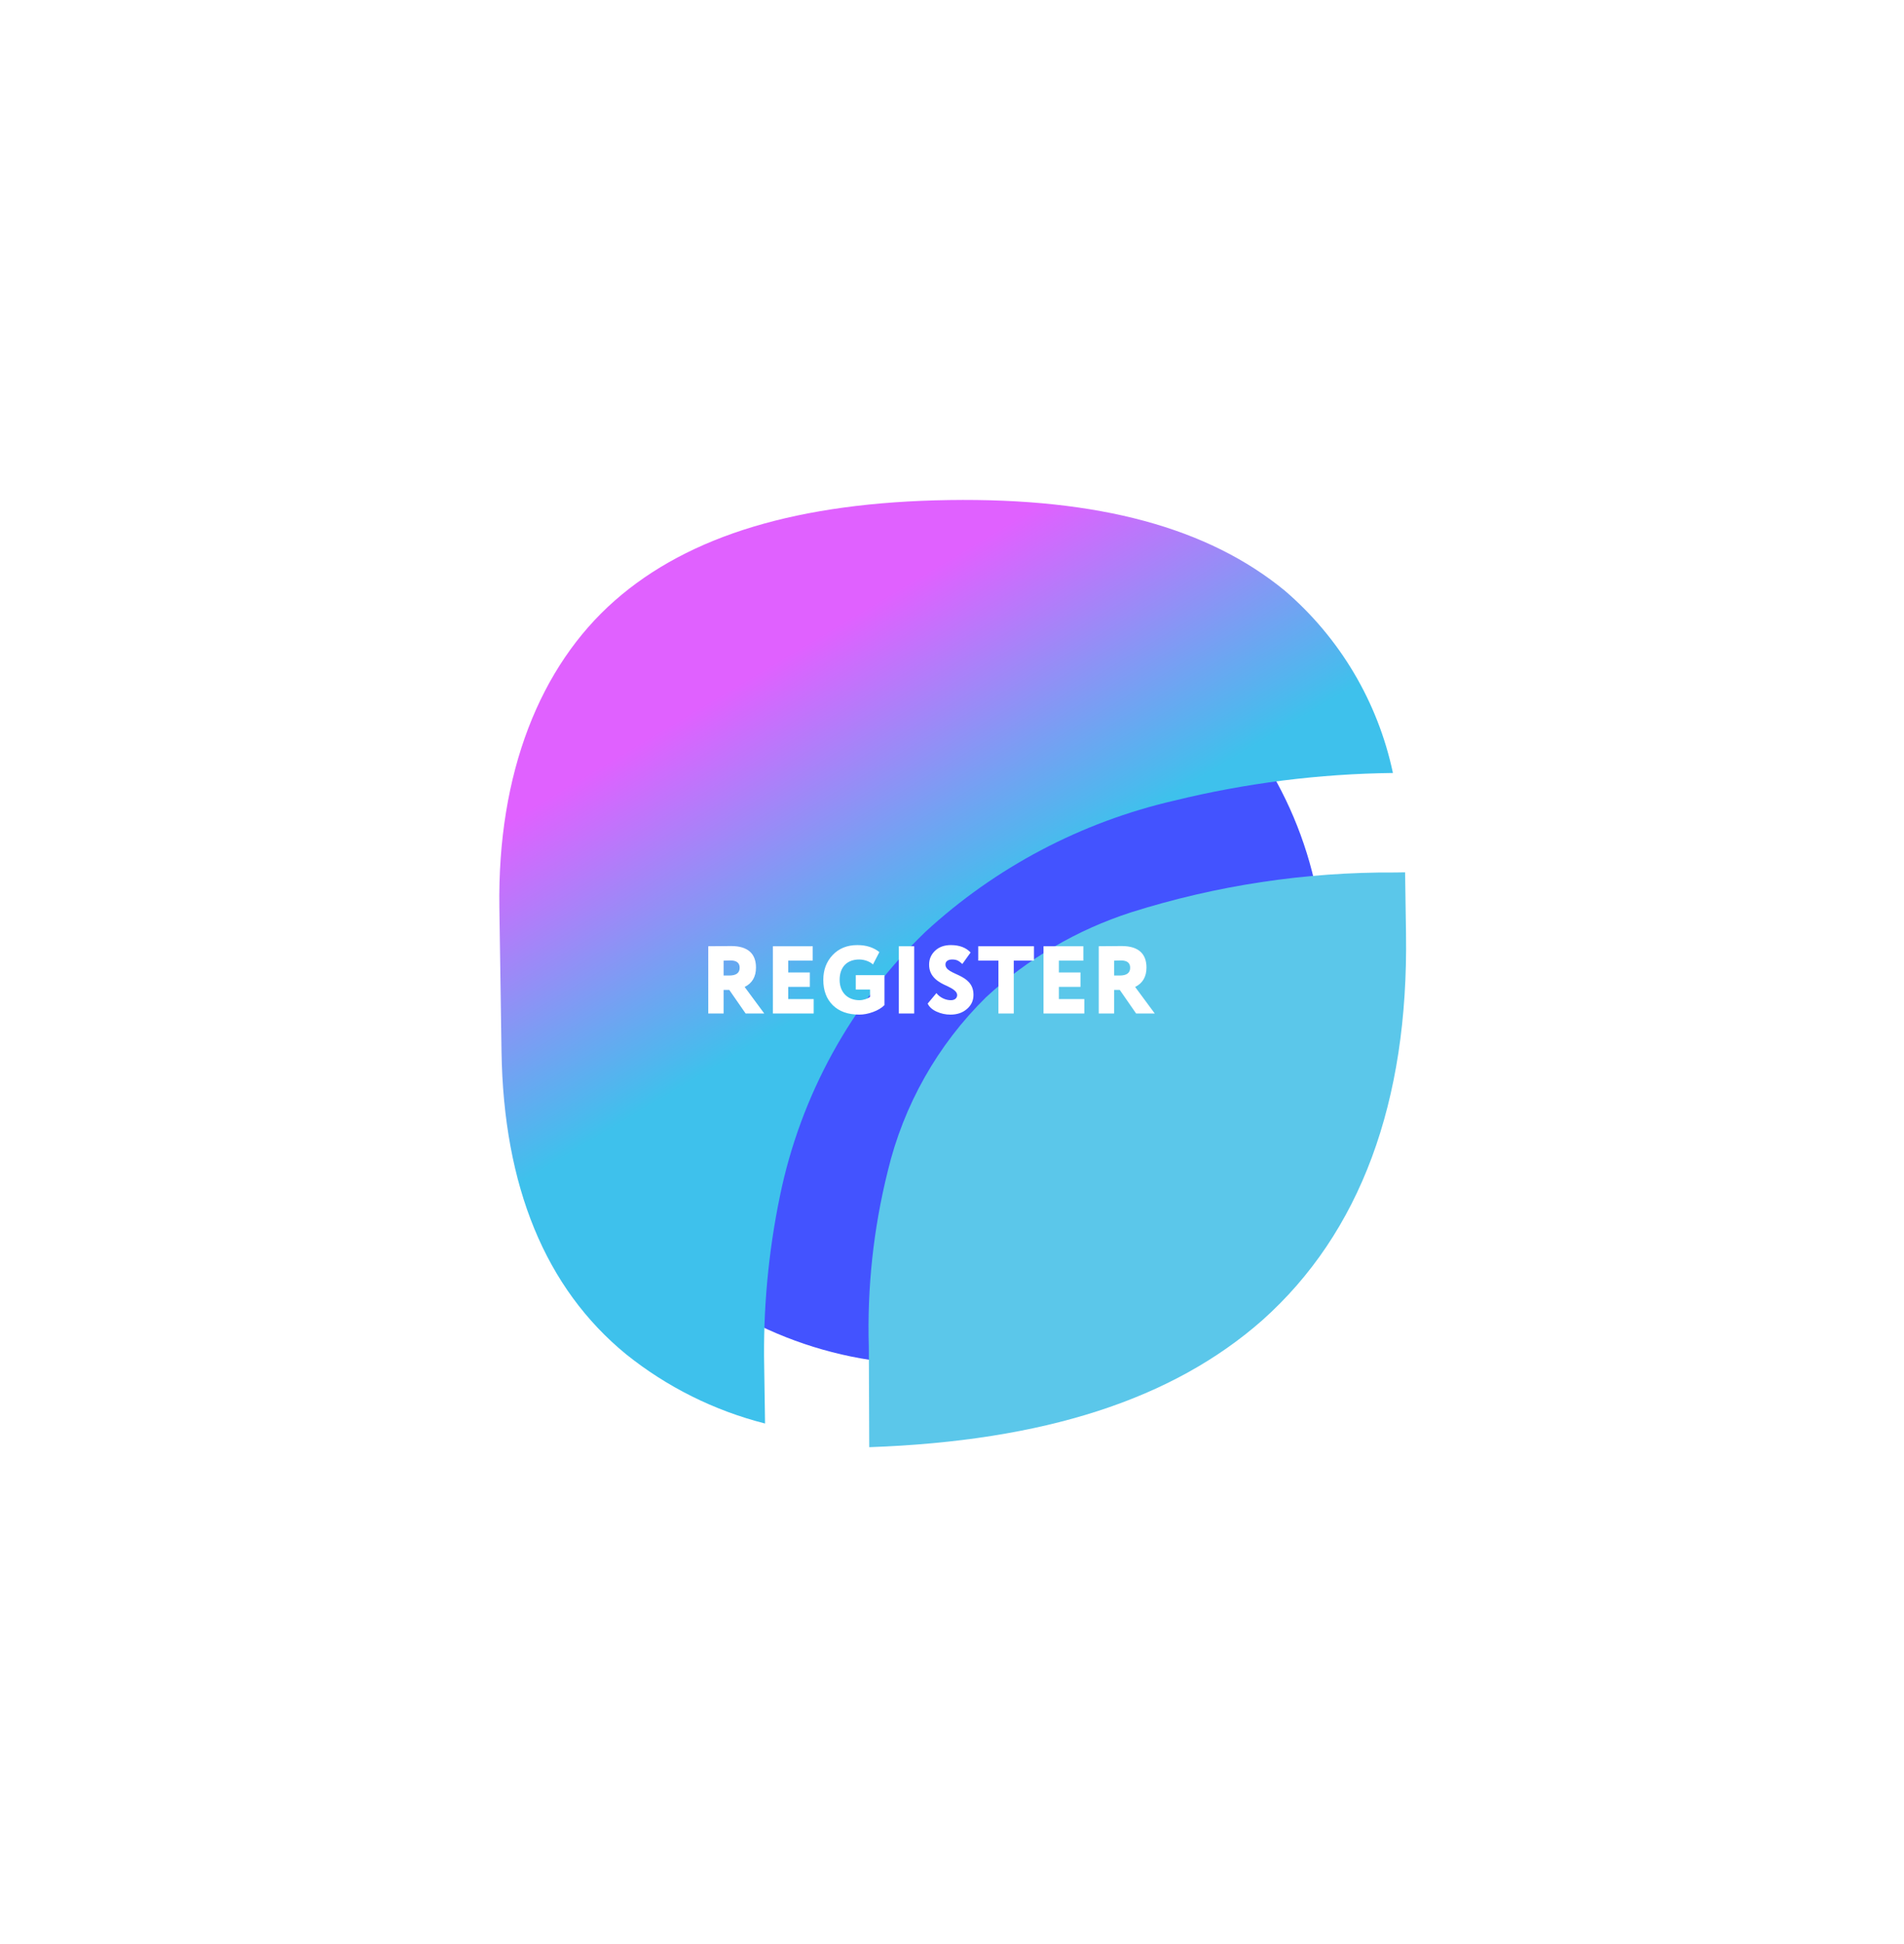
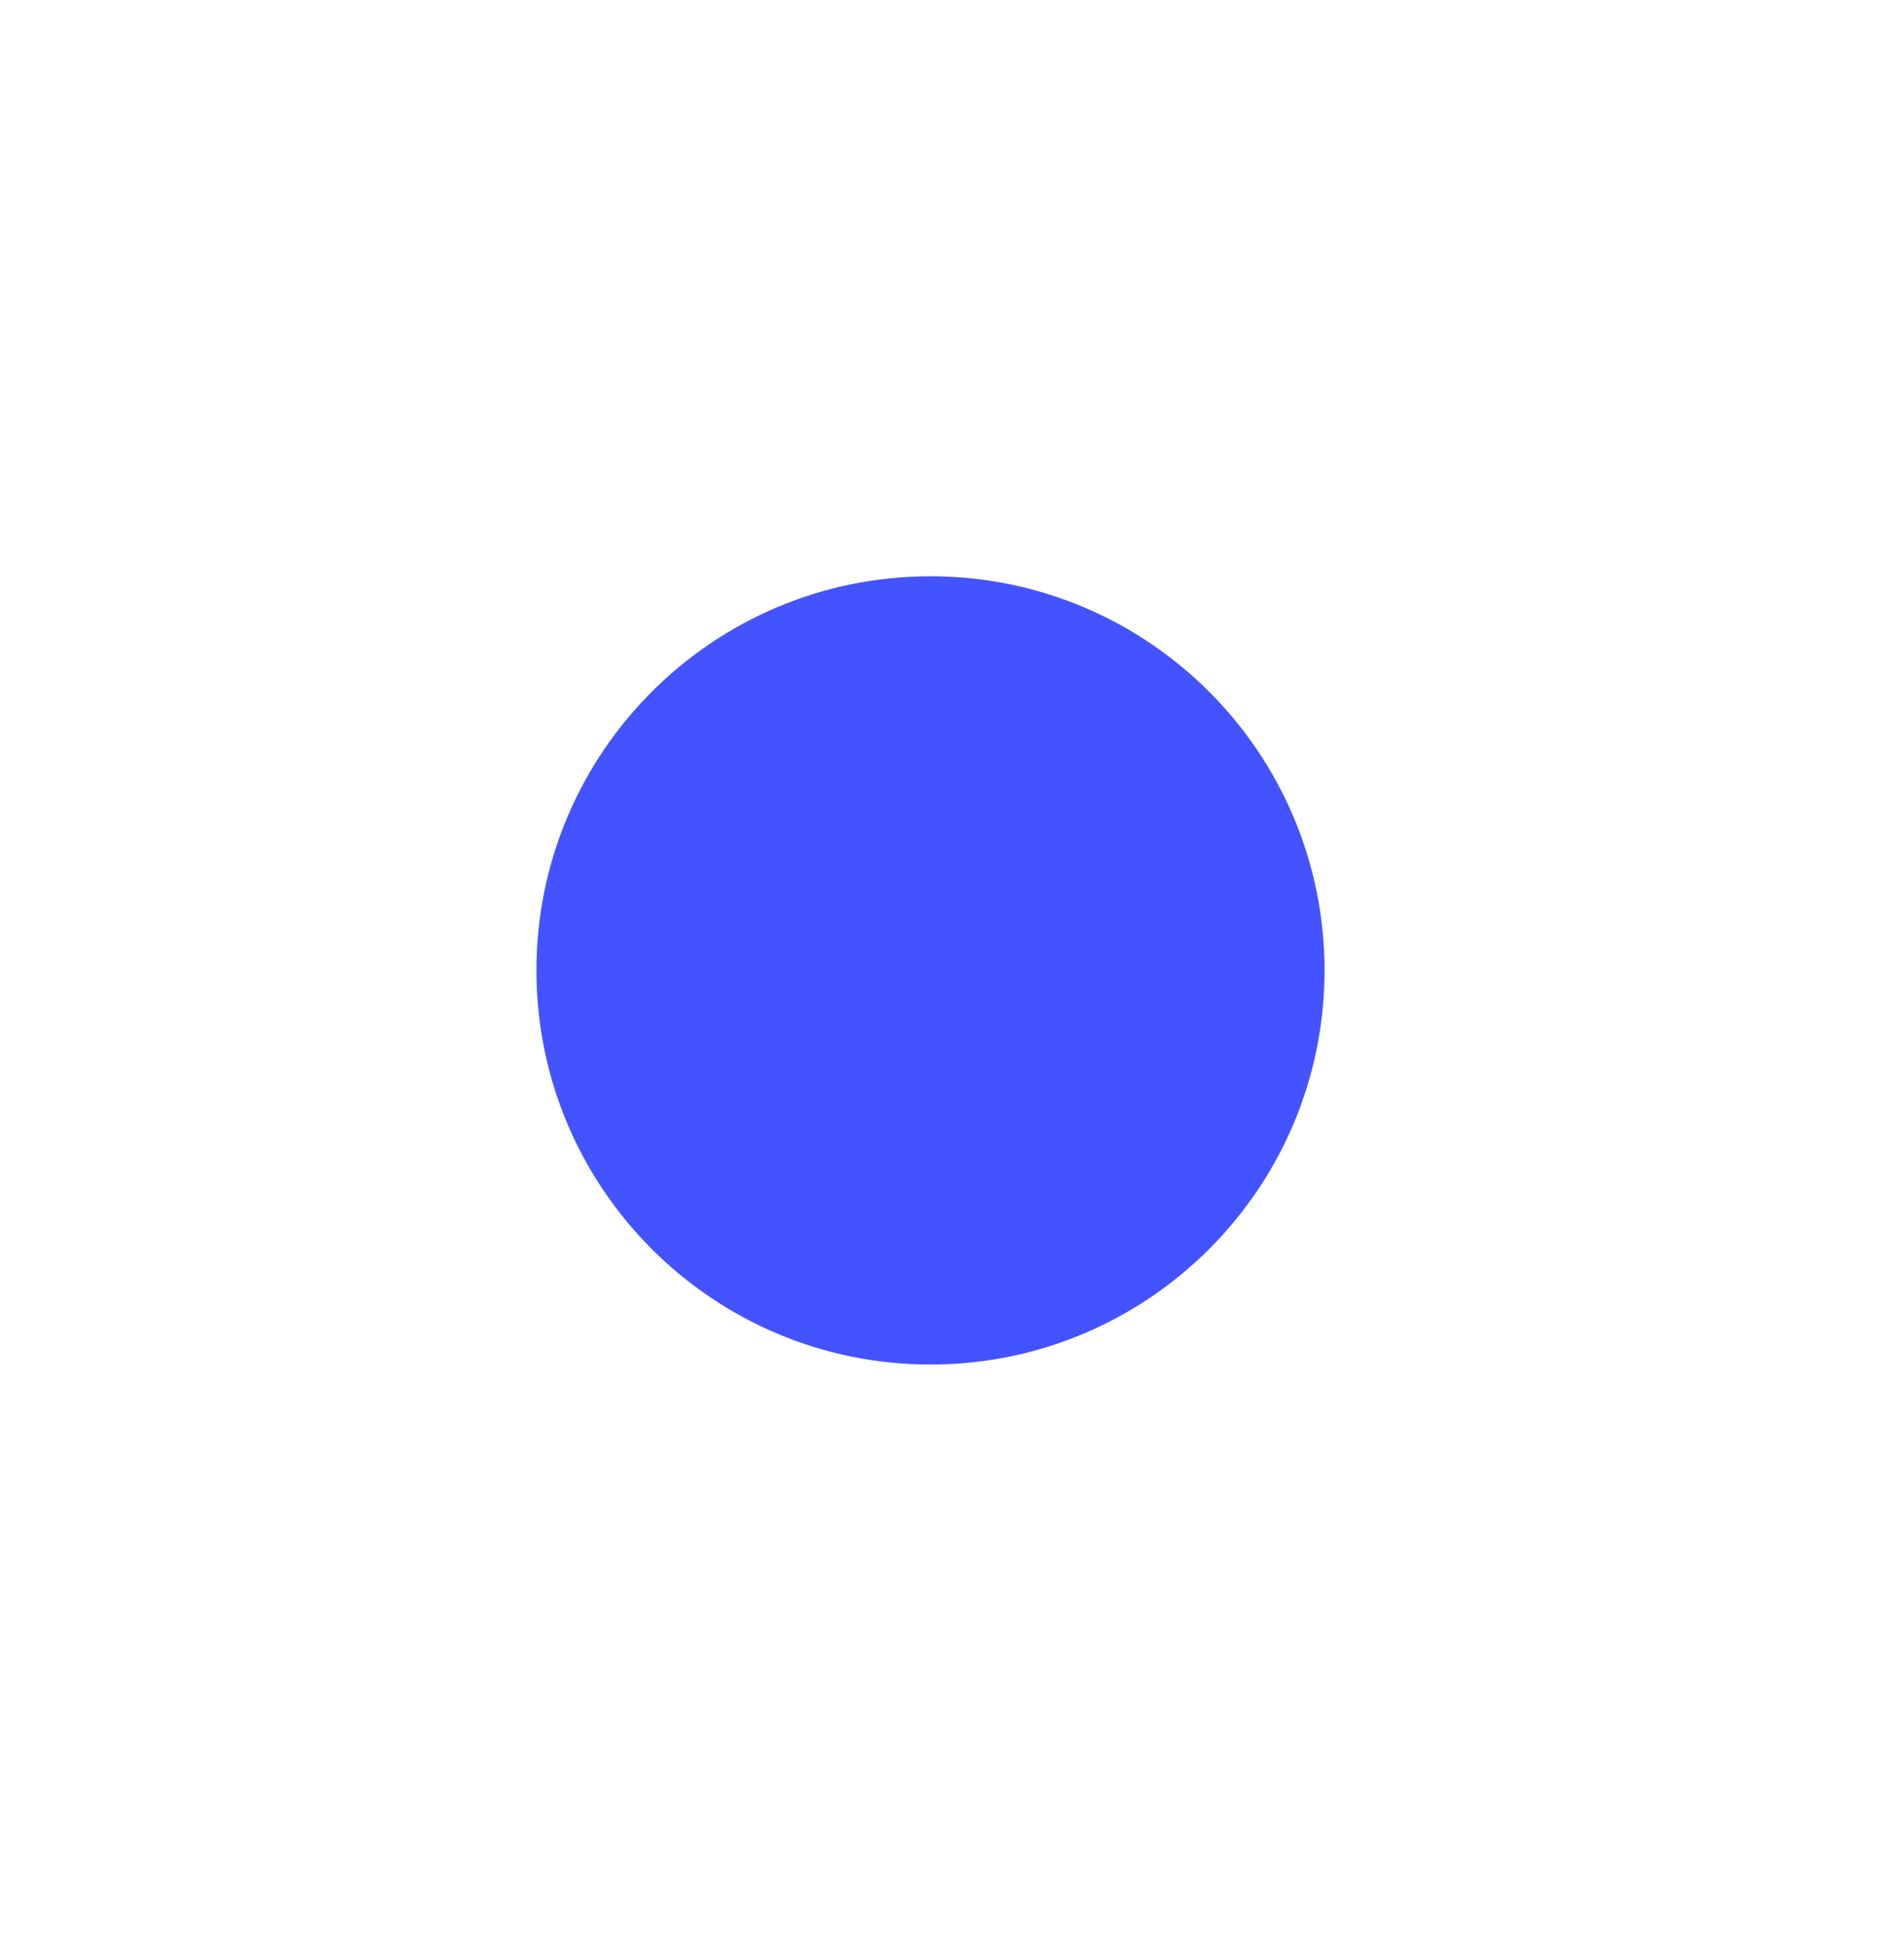
<svg xmlns="http://www.w3.org/2000/svg" width="575" height="587" viewBox="0 0 575 587" fill="none">
  <path d="M281 412C346.722 412 400 358.722 400 293C400 227.278 346.722 174 281 174C215.278 174 162 227.278 162 293C162 358.722 215.278 412 281 412Z" fill="#4353FF" />
  <g filter="url(#filter0_f_670_13018)">
-     <path d="M262.504 436.956C315.294 435.083 354.043 422.567 381.233 398.61C410.773 372.23 425.369 332.832 424.61 281.942L424.333 263.387L421.297 263.433C394.248 263.261 367.339 267.325 341.545 275.476C325.27 280.728 310.337 289.469 297.786 301.091C283.16 315.471 272.871 333.676 268.094 353.629C263.773 370.967 261.85 388.817 262.378 406.678L262.504 436.956Z" fill="#5BC7EA" />
-   </g>
+     </g>
  <g filter="url(#filter1_f_670_13018)">
-     <path d="M231.042 429.808L230.787 412.673C230.434 395.388 232.022 378.117 235.522 361.184C241.747 330.758 257.071 302.925 279.478 281.346C300.631 261.873 326.509 248.225 354.563 241.748C376.199 236.446 398.375 233.642 420.654 233.392C416.131 211.971 404.661 192.629 388.015 178.348C364.856 159.327 331.785 150.308 286.562 150.983C241.339 151.658 208.121 161.58 185.628 181.369C163.134 201.157 150.199 233.315 150.806 274.011L151.454 317.449C152.063 358.231 164.733 388.978 189.109 408.924C201.425 418.797 215.725 425.918 231.042 429.808Z" fill="url(#paint0_linear_670_13018)" />
-   </g>
-   <path d="M218.531 298.895H220.242L225.172 306H230.798L224.882 297.996C227.173 296.865 228.304 294.893 228.304 292.138C228.304 288.107 226.042 285.642 220.793 285.642C220.648 285.642 219.546 285.642 217.545 285.671C215.544 285.7 214.326 285.7 213.891 285.7V306H218.531V298.895ZM220.561 289.992C222.446 289.992 223.374 290.717 223.374 292.196C223.374 293.762 222.33 294.545 220.213 294.545H218.531V290.05C219.807 290.021 220.474 289.992 220.561 289.992ZM245.728 306V301.65H238.043V297.967H244.568V293.617H238.043V290.05H245.438V285.7H233.403V306H245.728ZM262.757 298.779V300.983C262.496 301.215 262.061 301.447 261.394 301.679C260.756 301.882 260.147 301.998 259.567 301.998C255.942 301.998 253.564 299.591 253.564 295.85C253.564 291.819 255.971 289.702 259.48 289.702C261.075 289.702 262.815 290.369 263.627 291.21L265.57 287.469C263.801 286.048 261.568 285.352 258.929 285.352C255.826 285.352 253.332 286.367 251.447 288.368C249.562 290.369 248.634 292.863 248.634 295.85C248.634 299.069 249.591 301.621 251.505 303.506C253.419 305.391 256.087 306.348 259.509 306.348C260.814 306.348 262.206 306.087 263.627 305.565C265.077 305.043 266.237 304.347 267.107 303.477V294.429H258.436V298.779H262.757ZM276.084 306V285.7H271.444V306H276.084ZM289.058 300.432C289.058 301.389 288.333 301.998 287.144 301.998C285.636 301.998 283.867 301.244 282.794 299.852L280.155 303.013C280.619 304.028 281.518 304.84 282.852 305.449C284.186 306.058 285.578 306.348 287.028 306.348C289.029 306.348 290.682 305.797 291.987 304.666C293.321 303.535 293.988 302.114 293.988 300.374C293.988 293.762 285.52 294.574 285.52 291.21C285.52 290.282 286.274 289.702 287.55 289.702C288.942 289.702 289.58 290.108 290.624 291.065L293.118 287.585C291.726 286.106 289.725 285.352 287.144 285.352C285.172 285.352 283.577 285.932 282.388 287.063C281.199 288.194 280.59 289.586 280.59 291.21C280.532 295.038 283.664 296.691 286.071 297.735C287.724 298.518 289.058 299.359 289.058 300.432ZM301.517 290.05V306H306.157V290.05H312.247V285.7H295.427V290.05H301.517ZM327.461 306V301.65H319.776V297.967H326.301V293.617H319.776V290.05H327.171V285.7H315.136V306H327.461ZM336.457 298.895H338.168L343.098 306H348.724L342.808 297.996C345.099 296.865 346.23 294.893 346.23 292.138C346.23 288.107 343.968 285.642 338.719 285.642C338.574 285.642 337.472 285.642 335.471 285.671C333.47 285.7 332.252 285.7 331.817 285.7V306H336.457V298.895ZM338.487 289.992C340.372 289.992 341.3 290.717 341.3 292.196C341.3 293.762 340.256 294.545 338.139 294.545H336.457V290.05C337.733 290.021 338.4 289.992 338.487 289.992Z" fill="white" />
+     </g>
  <defs>
    <filter id="filter0_f_670_13018" x="112.293" y="113.387" width="462.346" height="473.568" filterUnits="userSpaceOnUse" color-interpolation-filters="sRGB">
      <feFlood flood-opacity="0" result="BackgroundImageFix" />
      <feBlend mode="normal" in="SourceGraphic" in2="BackgroundImageFix" result="shape" />
      <feGaussianBlur stdDeviation="75" result="effect1_foregroundBlur_670_13018" />
    </filter>
    <filter id="filter1_f_670_13018" x="0.785" y="0.947" width="569.869" height="578.859" filterUnits="userSpaceOnUse" color-interpolation-filters="sRGB">
      <feFlood flood-opacity="0" result="BackgroundImageFix" />
      <feBlend mode="normal" in="SourceGraphic" in2="BackgroundImageFix" result="shape" />
      <feGaussianBlur stdDeviation="75" result="effect1_foregroundBlur_670_13018" />
    </filter>
    <linearGradient id="paint0_linear_670_13018" x1="232.528" y1="200.893" x2="281.578" y2="283.259" gradientUnits="userSpaceOnUse">
      <stop stop-color="#E061FF" />
      <stop offset="1" stop-color="#3EC1EC" />
    </linearGradient>
  </defs>
</svg>